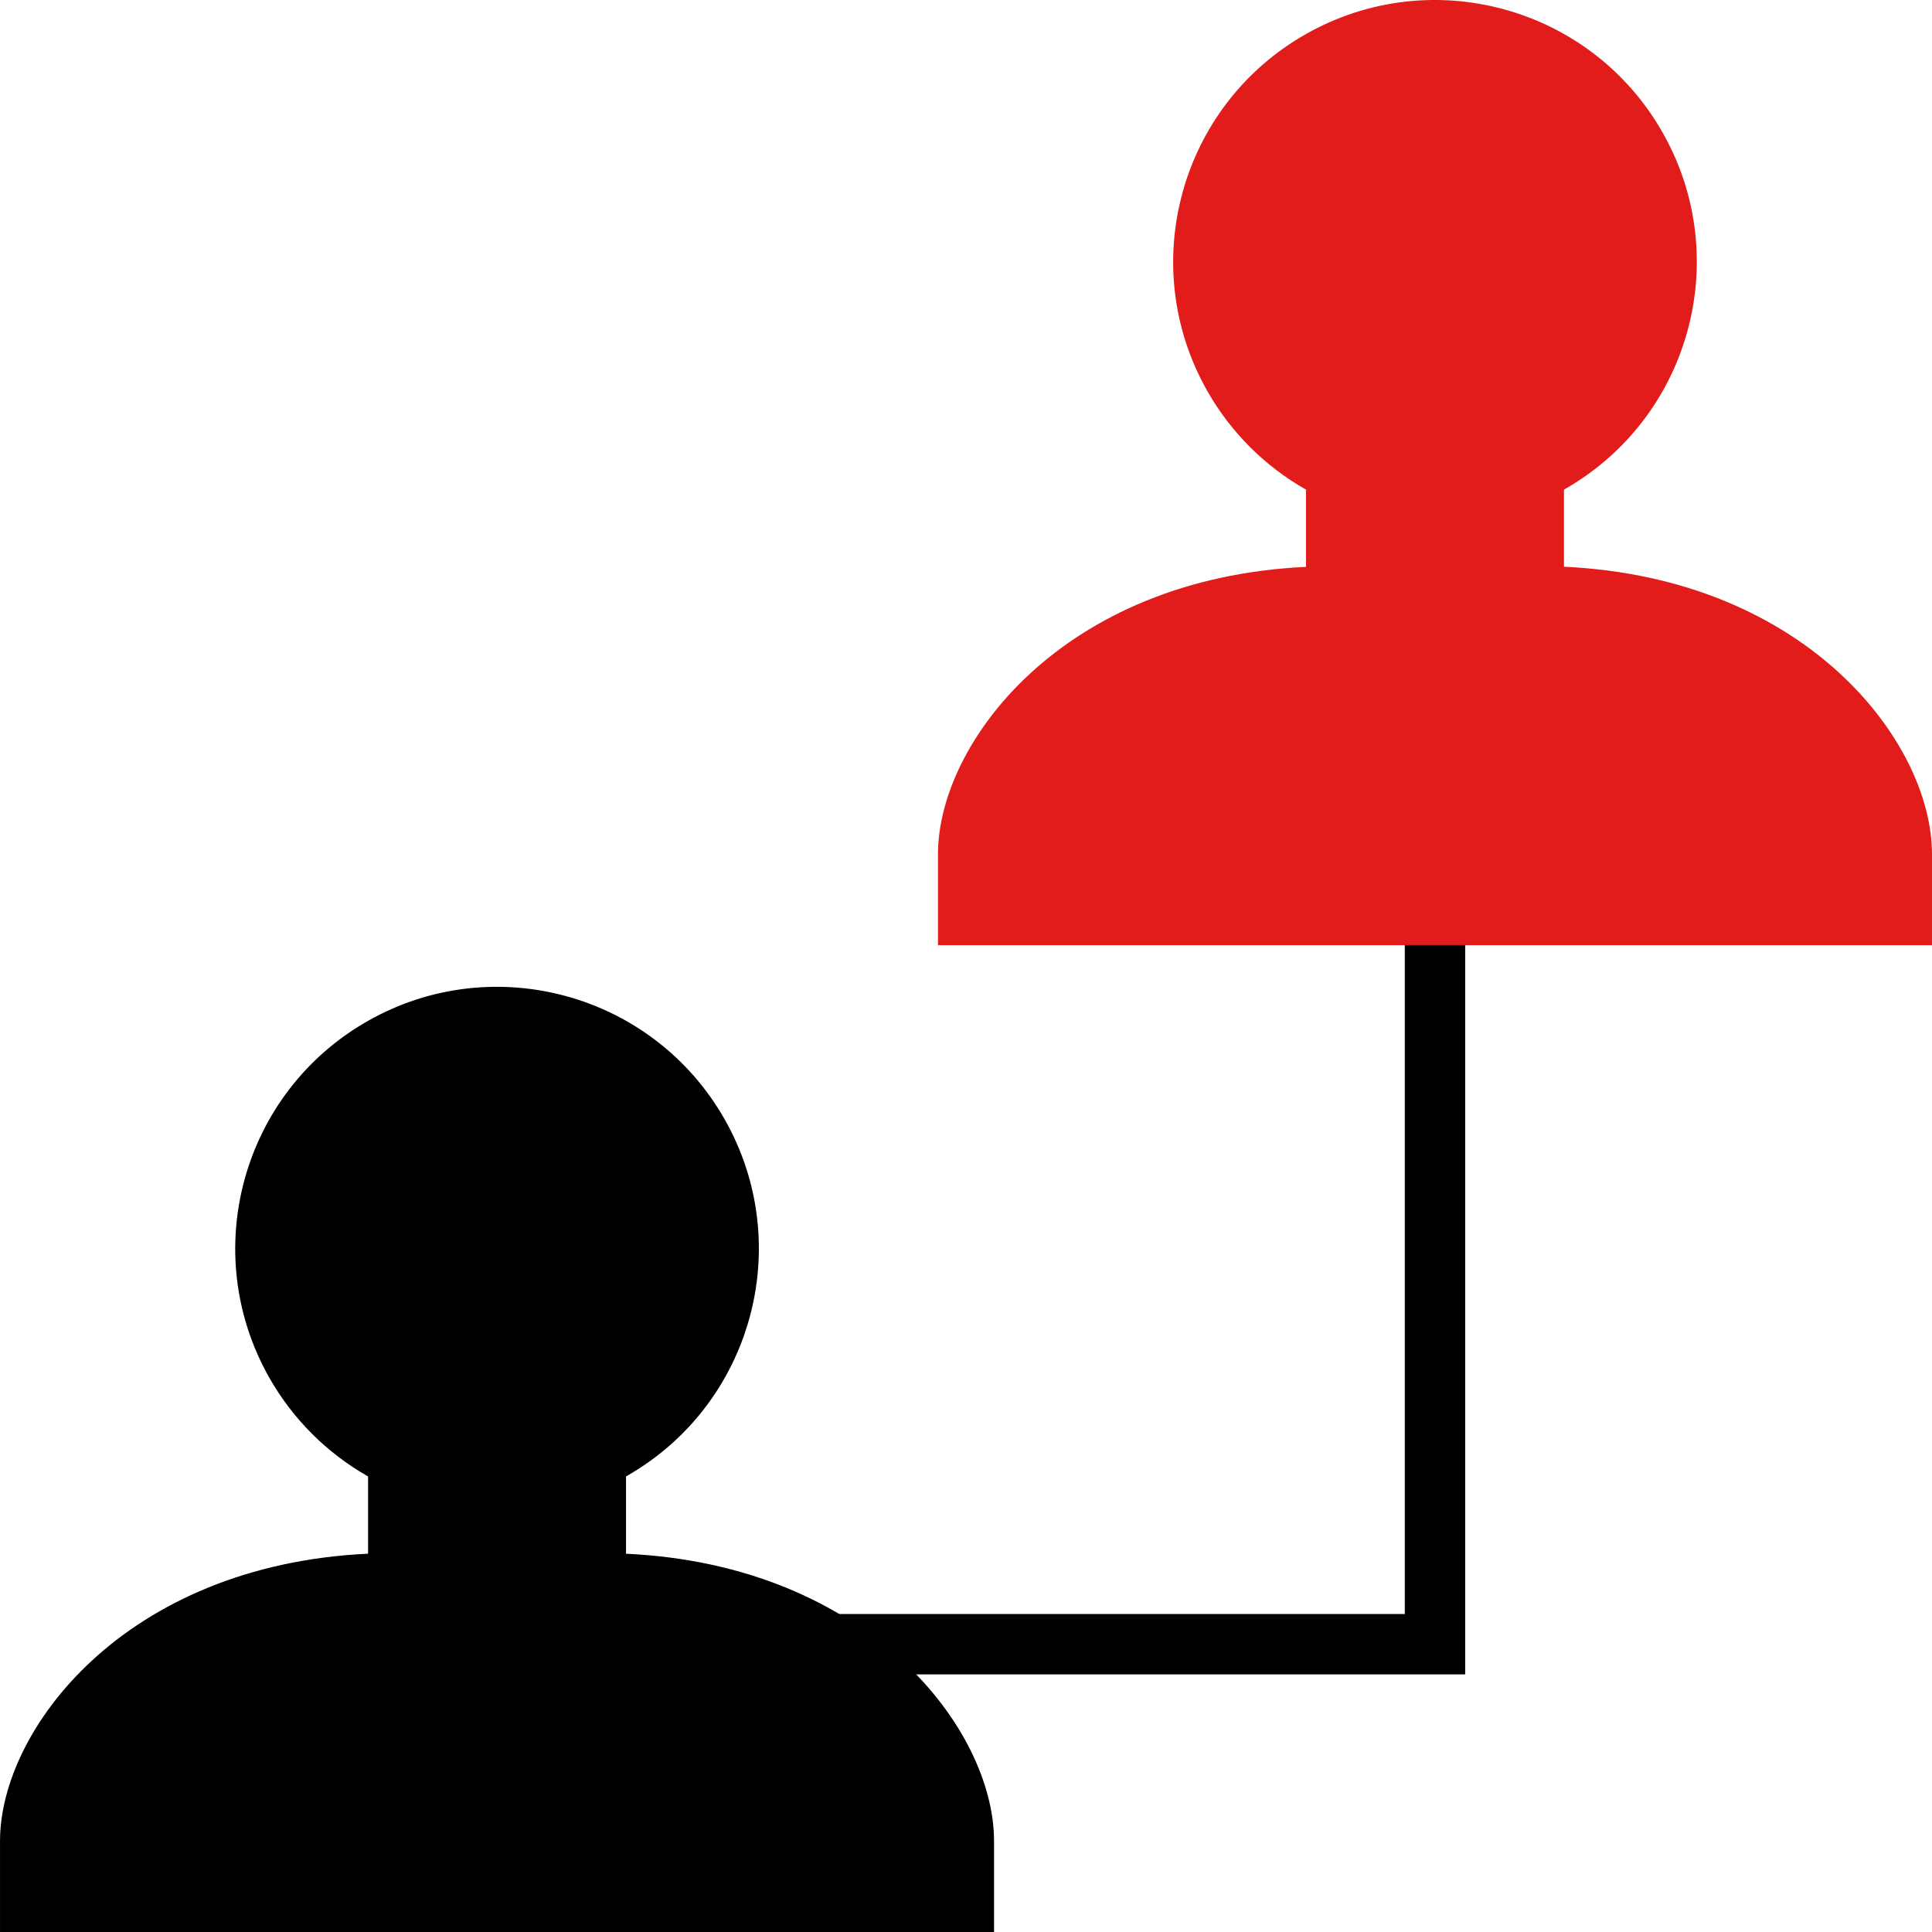
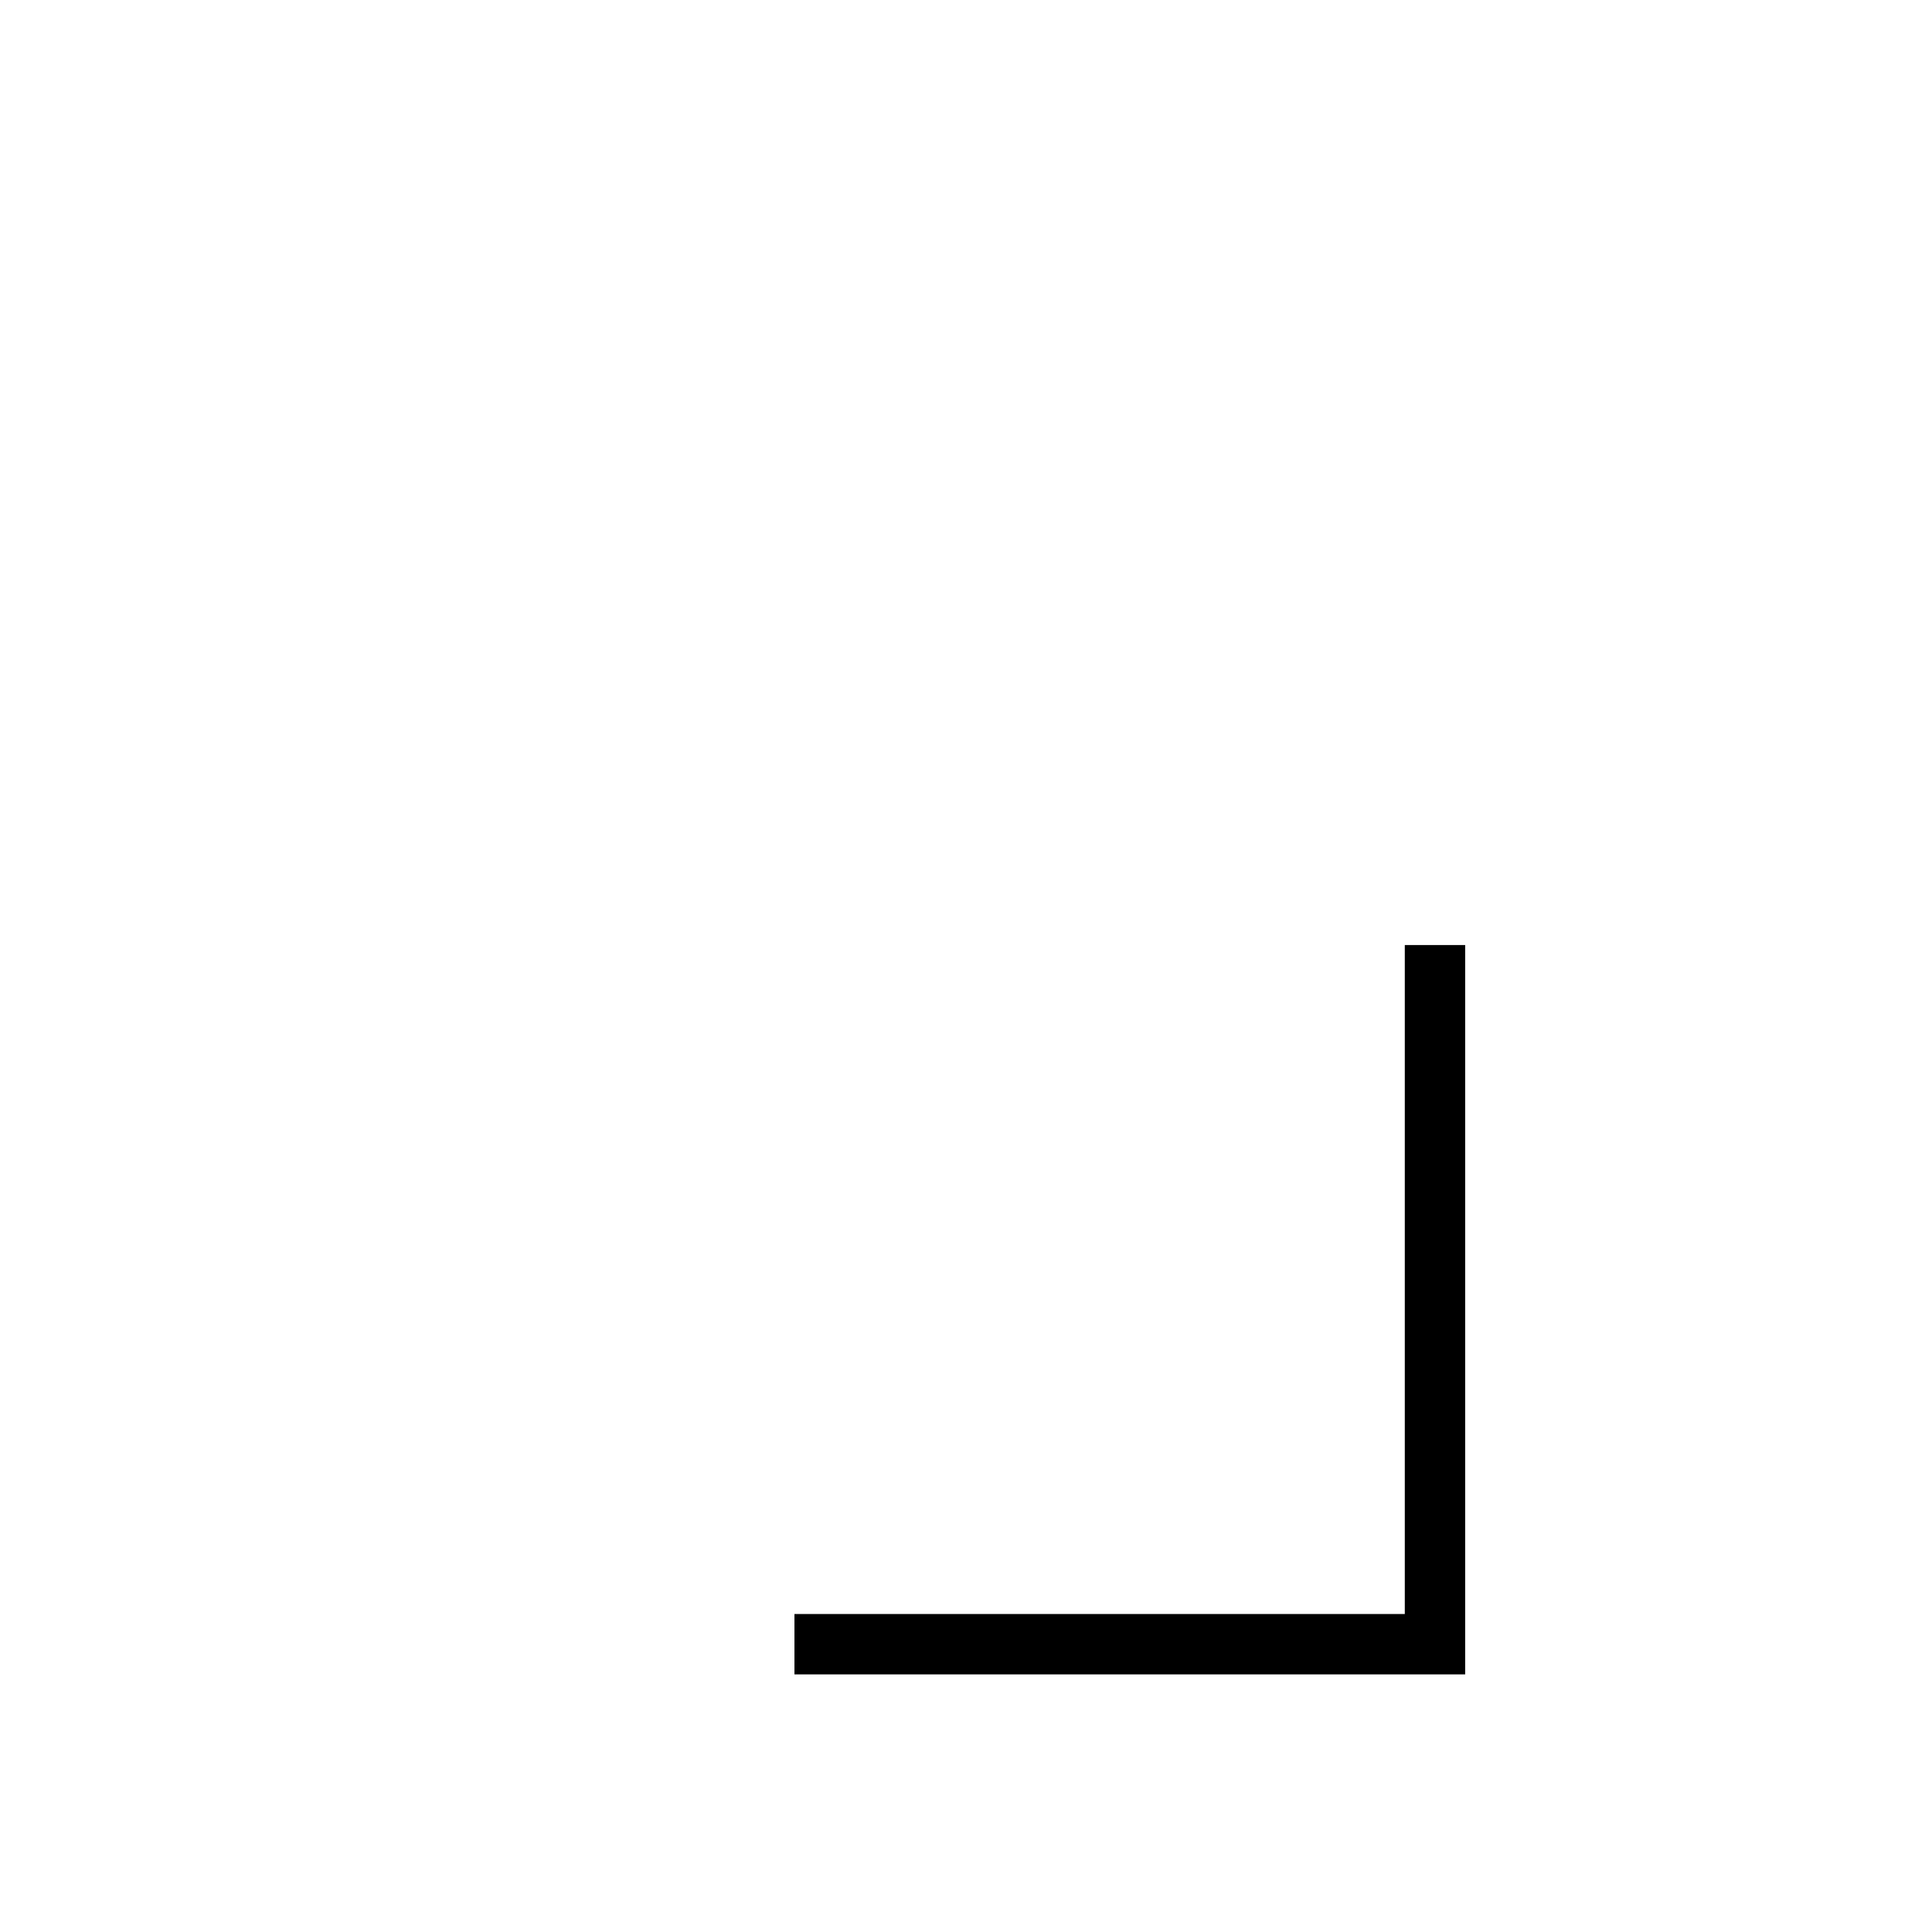
<svg xmlns="http://www.w3.org/2000/svg" height="800px" width="800px" version="1.1" id="Layer_1" viewBox="0 0 511.994 511.994" xml:space="preserve">
-   <path d="M165.904,411.749v-20.487c33.343-18.879,45.063-61.214,26.183-94.549s-61.214-45.063-94.549-26.183  s-45.063,61.206-26.183,94.549c6.192,10.936,15.248,19.991,26.183,26.183v20.479c-64.654,3.032-97.533,46.743-97.533,76.126v24.127  h263.424v-24.127C263.429,458.484,230.55,414.773,165.904,411.749z" />
-   <path style="fill:#E21B1B;" d="M414.464,150.189V129.75c33.343-18.879,45.063-61.214,26.183-94.549  C421.768,1.866,379.433-9.862,346.098,9.018s-45.063,61.214-26.183,94.549c6.192,10.936,15.247,19.991,26.183,26.183v20.479  c-64.654,3.024-97.525,46.735-97.525,76.118v24.127h263.416v-24.159C511.989,196.948,479.11,153.213,414.464,150.189z" />
  <polygon points="388.281,443.724 210.535,443.724 210.535,427.725 372.281,427.725 372.281,250.442 388.281,250.442 " />
</svg>